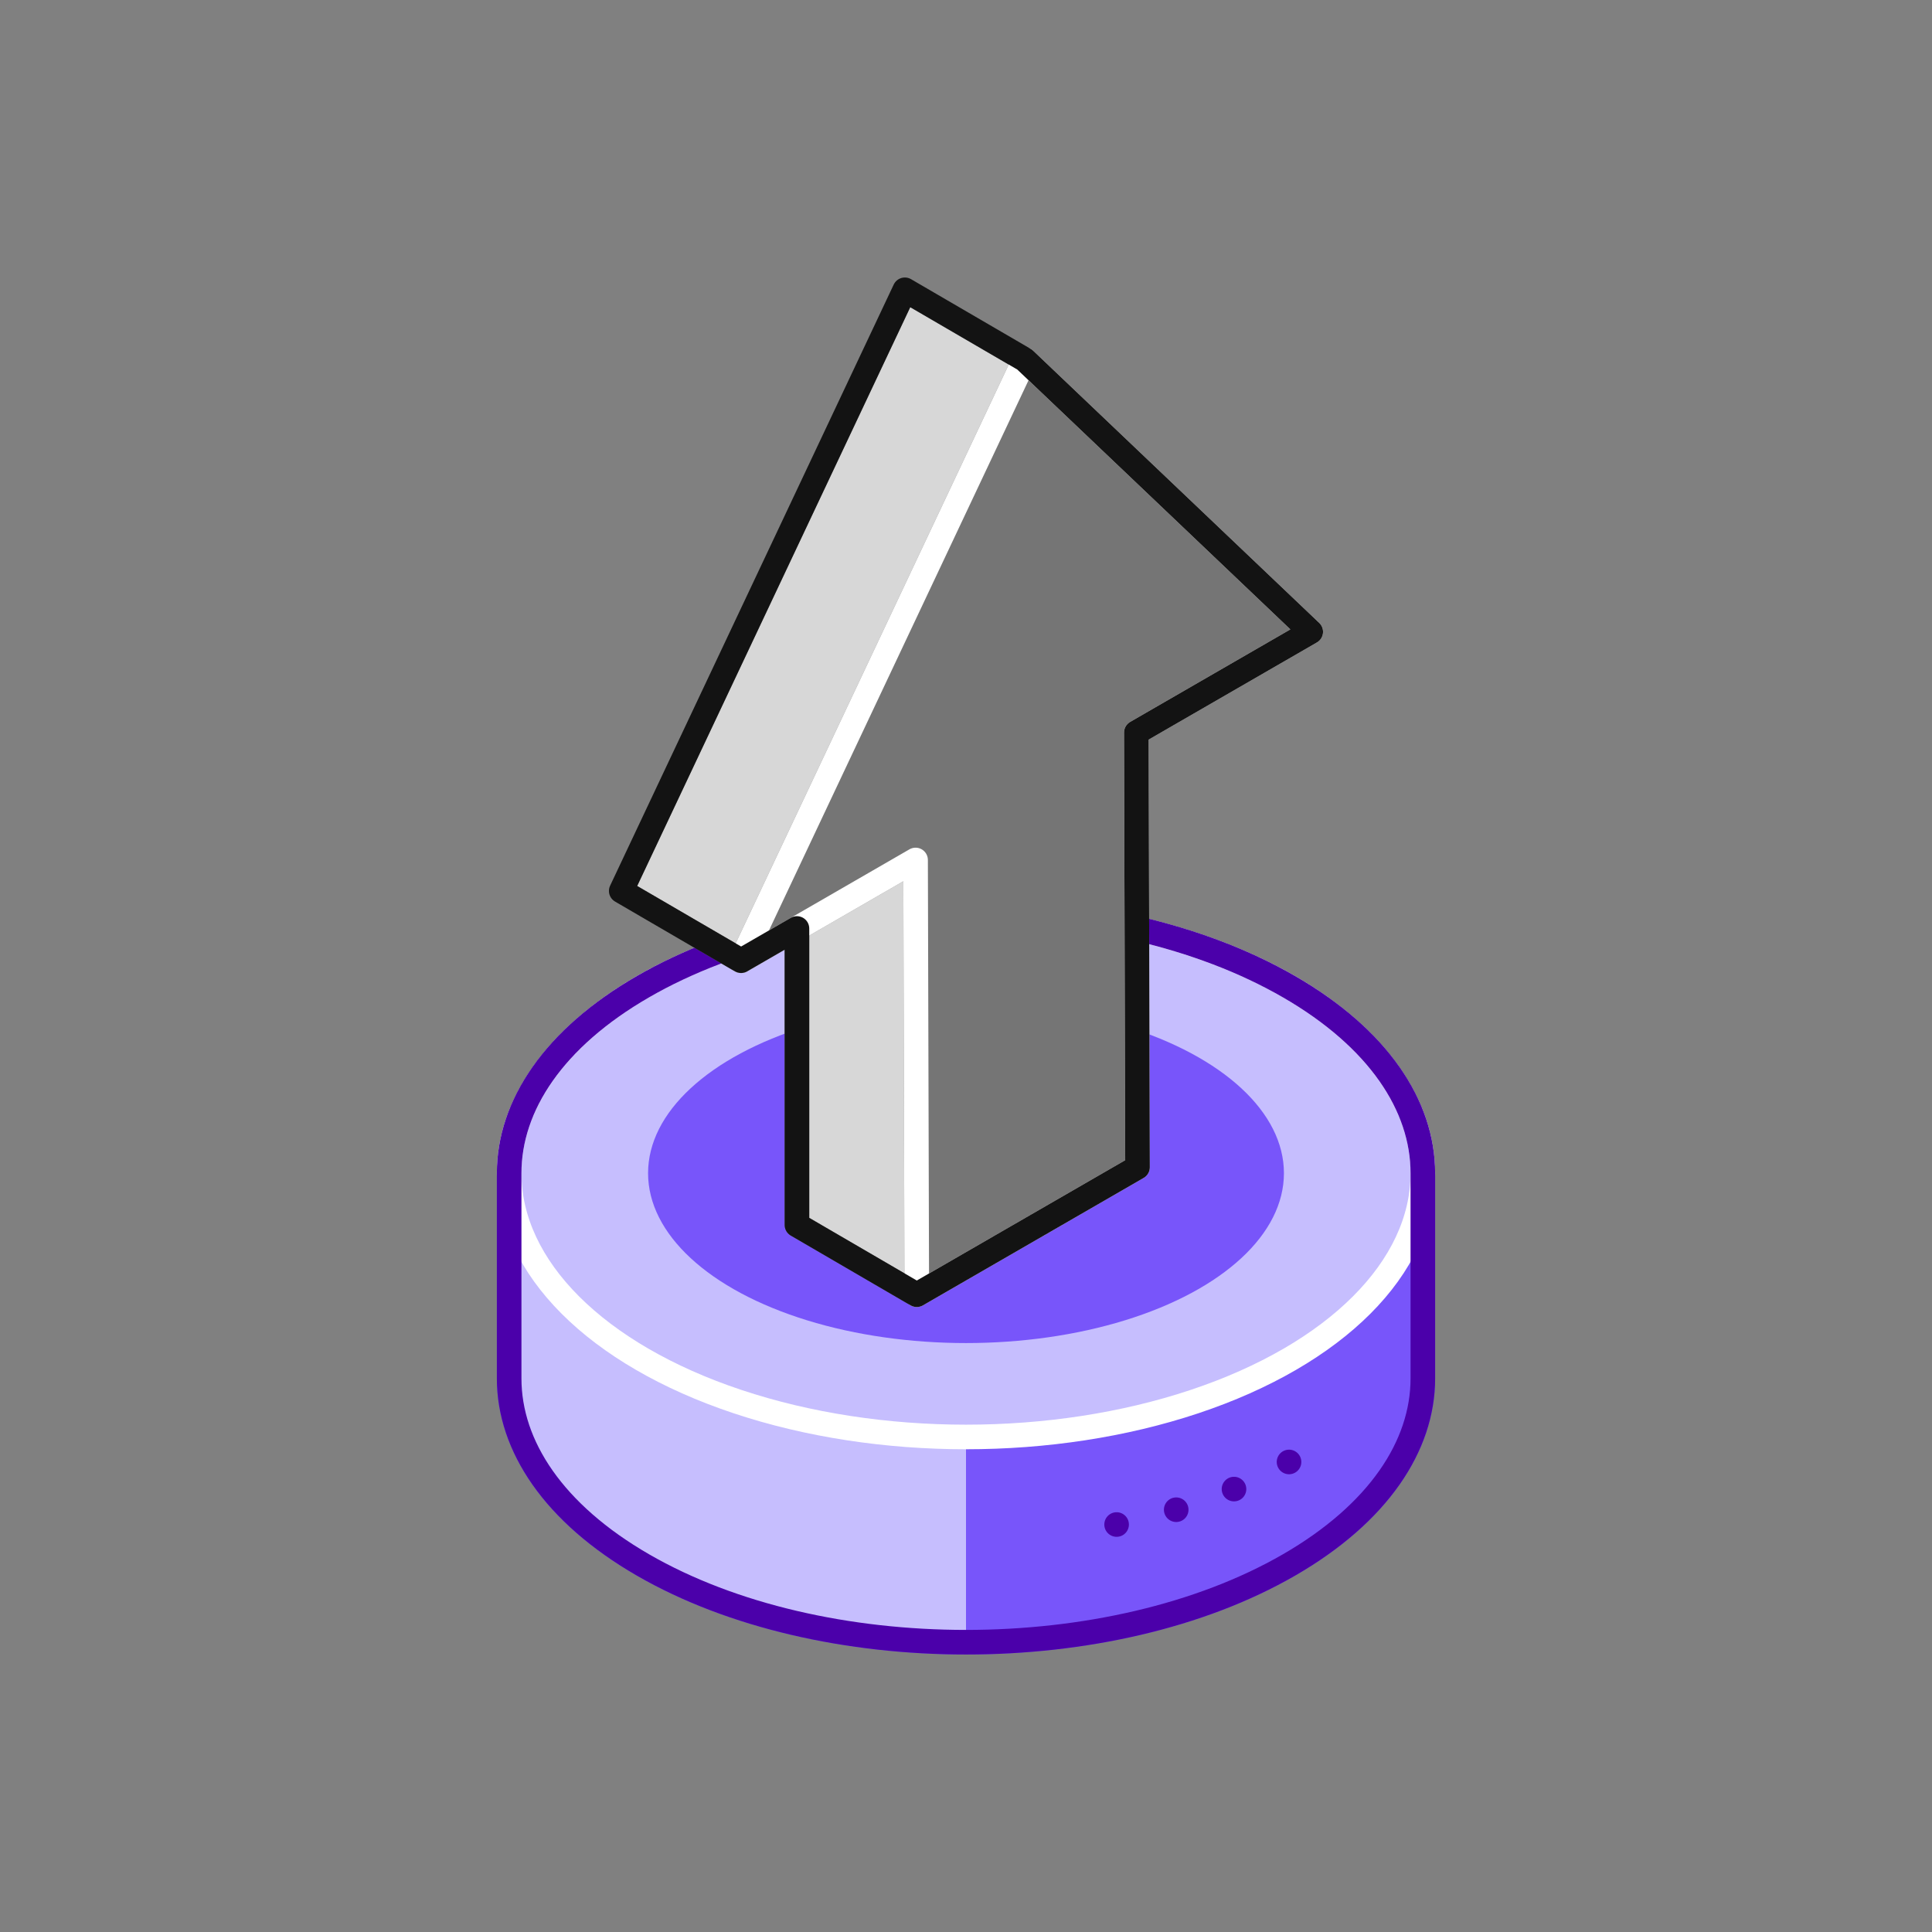
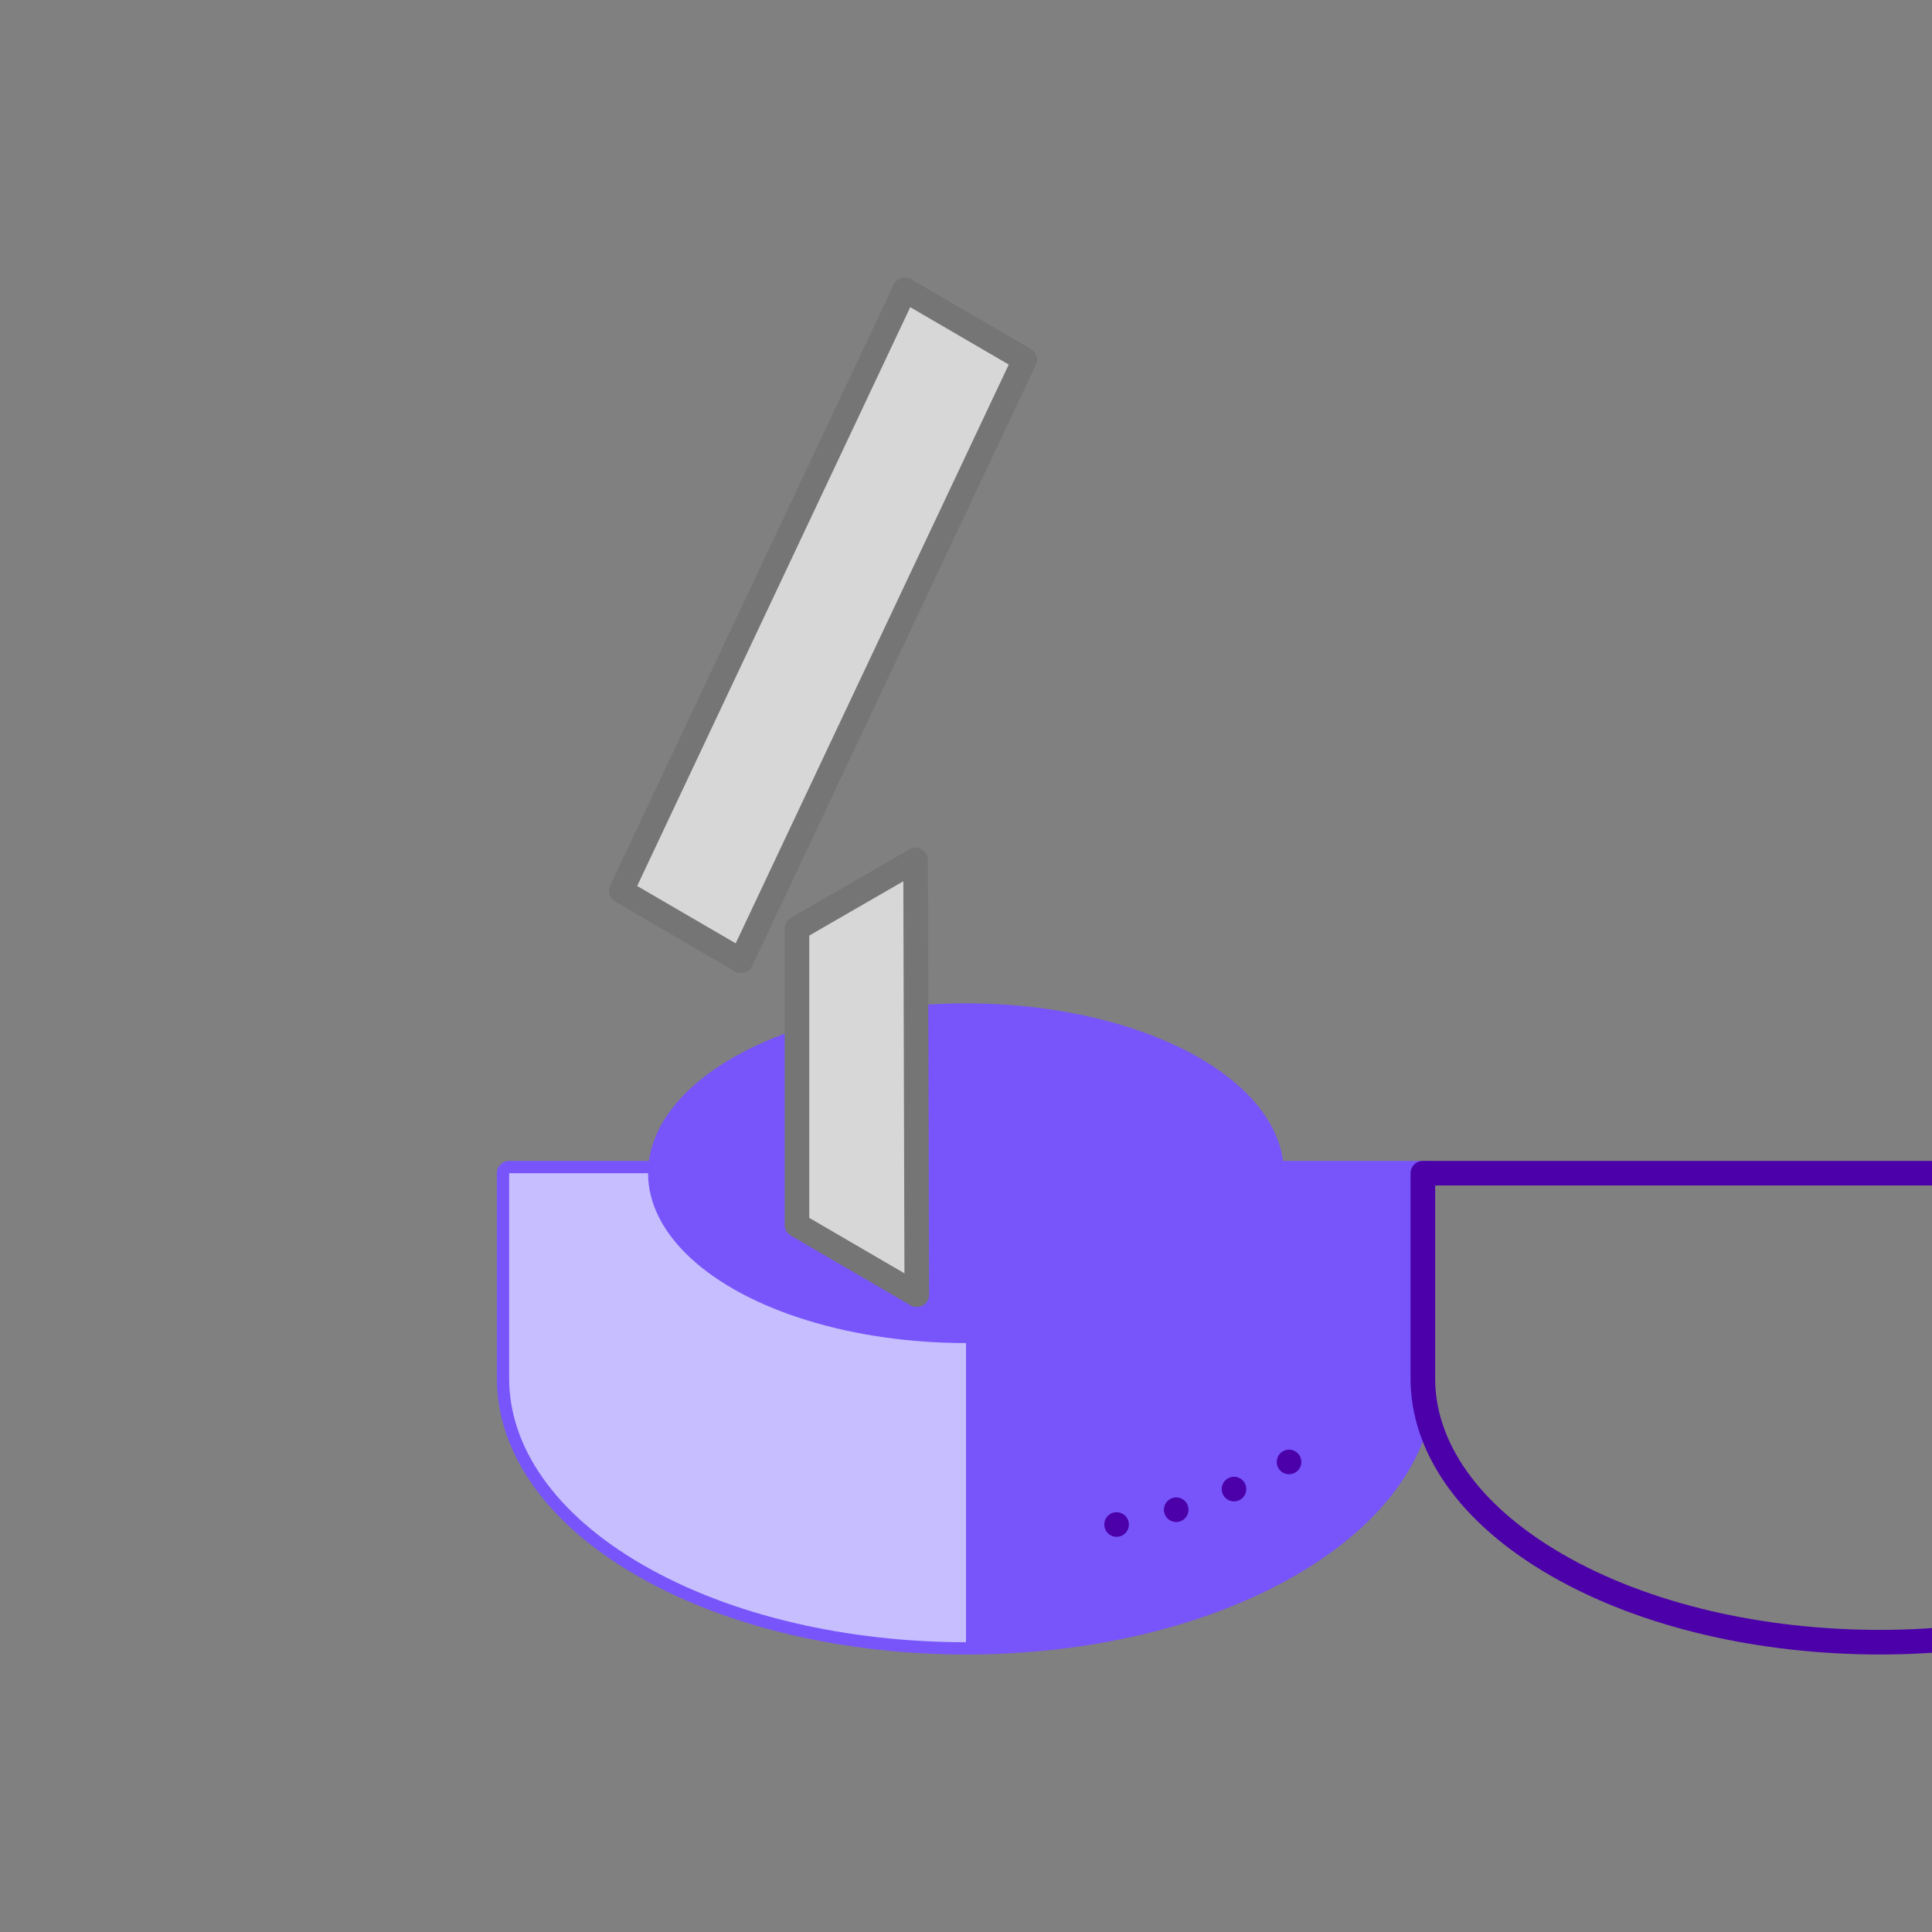
<svg xmlns="http://www.w3.org/2000/svg" id="Icons" viewBox="0 0 126.41 126.41">
  <rect x="0" y="0" width="126.41" height="126.41" fill="#808080" stroke="none" />
  <defs>
    <style>.cls-1,.cls-2,.cls-3,.cls-4{fill:none;}.cls-5{stroke:#7855fa;}.cls-5,.cls-6{fill:#7855fa;}.cls-5,.cls-7,.cls-8,.cls-9,.cls-2,.cls-3,.cls-4{stroke-width:1.609px;}.cls-5,.cls-7,.cls-8,.cls-2,.cls-3,.cls-4{stroke-linecap:round;stroke-linejoin:round;}.cls-10,.cls-9{fill:#c6befe;}.cls-7{fill:#757575;}.cls-7,.cls-9{stroke:#fff;}.cls-8{fill:#d7d7d7;stroke:#757575;}.cls-9{stroke-miterlimit:10;}.cls-2{stroke:#131313;}.cls-3,.cls-4{stroke:#4b00aa;}.cls-4{stroke-dasharray:0 0 0 4.017;}</style>
  </defs>
  <g>
    <path class="cls-5" d="m33.314,76.762v13.429c0,4.417,2.918,8.833,8.755,12.203,11.673,6.74,30.599,6.74,42.272,0,5.837-3.37,8.755-7.786,8.755-12.203h0v-13.429h-59.782Z" />
    <path class="cls-10" d="m33.314,76.762v13.429c0,4.417,2.918,8.833,8.755,12.203,5.837,3.37,13.486,5.055,21.136,5.055v-30.686h-29.891Z" />
-     <ellipse class="cls-9" cx="63.205" cy="76.762" rx="29.891" ry="17.258" />
    <ellipse class="cls-6" cx="63.205" cy="76.762" rx="20.802" ry="11.114" />
-     <path class="cls-3" d="m93.096,76.762c0-4.417-2.918-8.833-8.755-12.203-11.673-6.74-30.599-6.74-42.272,0-5.837,3.37-8.756,7.787-8.755,12.205v13.427c0,4.417,2.918,8.833,8.755,12.203,11.673,6.74,30.599,6.74,42.272,0,5.837-3.37,8.755-7.786,8.755-12.203h0v-13.429h0Z" />
+     <path class="cls-3" d="m93.096,76.762v13.427c0,4.417,2.918,8.833,8.755,12.203,11.673,6.74,30.599,6.74,42.272,0,5.837-3.37,8.755-7.786,8.755-12.203h0v-13.429h0Z" />
    <g>
      <line class="cls-3" x1="73.059" y1="99.749" x2="73.059" y2="99.749" />
      <path class="cls-4" d="m76.959,98.78c1.974-.591,3.859-1.317,5.611-2.18" />
      <line class="cls-3" x1="84.341" y1="95.655" x2="84.341" y2="95.655" />
    </g>
  </g>
  <g>
    <polygon class="cls-8" points="59.985 84.714 52.144 80.147 52.144 60.75 59.906 56.268 59.985 84.714" />
    <polygon class="cls-8" points="48.489 62.86 40.648 58.293 59.204 18.962 67.045 23.529 48.489 62.86" />
-     <polygon class="cls-7" points="67.045 23.529 85.762 41.34 74.349 47.93 74.428 76.375 59.985 84.714 59.906 56.268 48.489 62.86 67.045 23.529" />
-     <polygon class="cls-2" points="85.762 41.34 67.045 23.529 59.204 18.962 40.648 58.293 48.489 62.86 52.144 60.75 52.144 80.147 59.985 84.714 74.428 76.375 74.349 47.93 85.762 41.34" />
  </g>
  <rect class="cls-1" x="14.94" y="14.94" width="96.531" height="96.531" />
-   <rect class="cls-1" x="14.94" y="14.94" width="96.531" height="96.531" />
</svg>